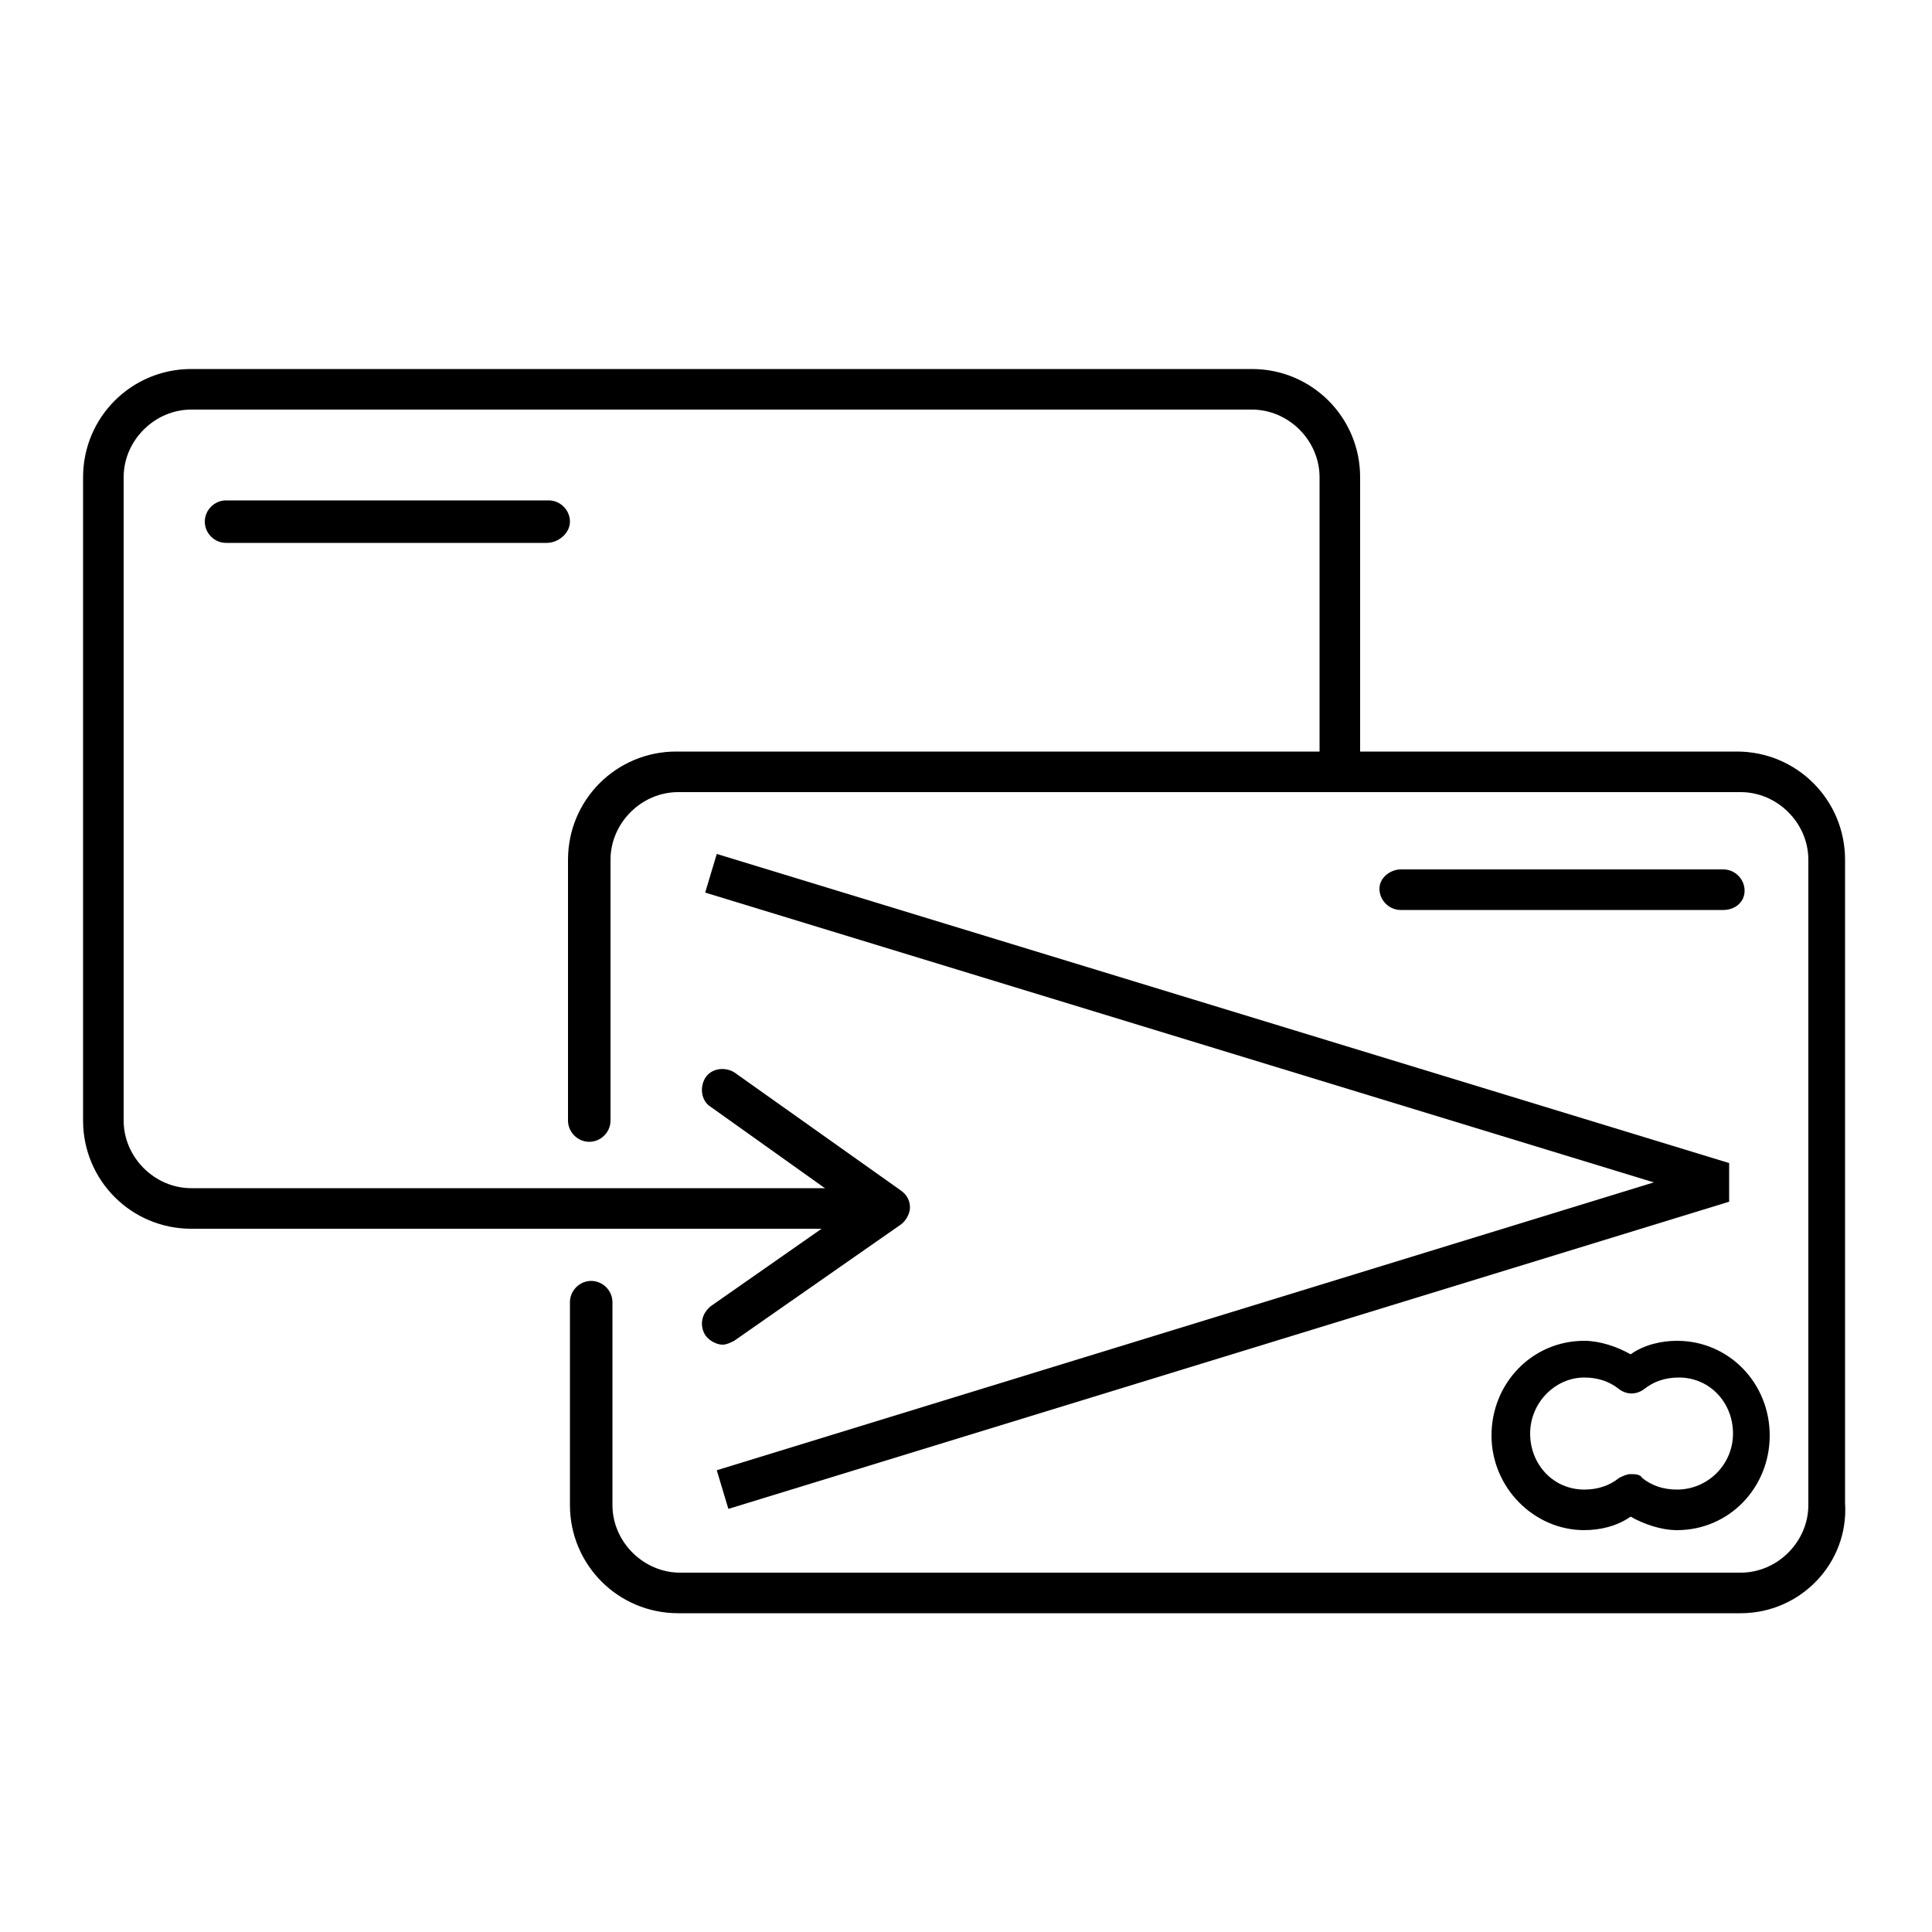
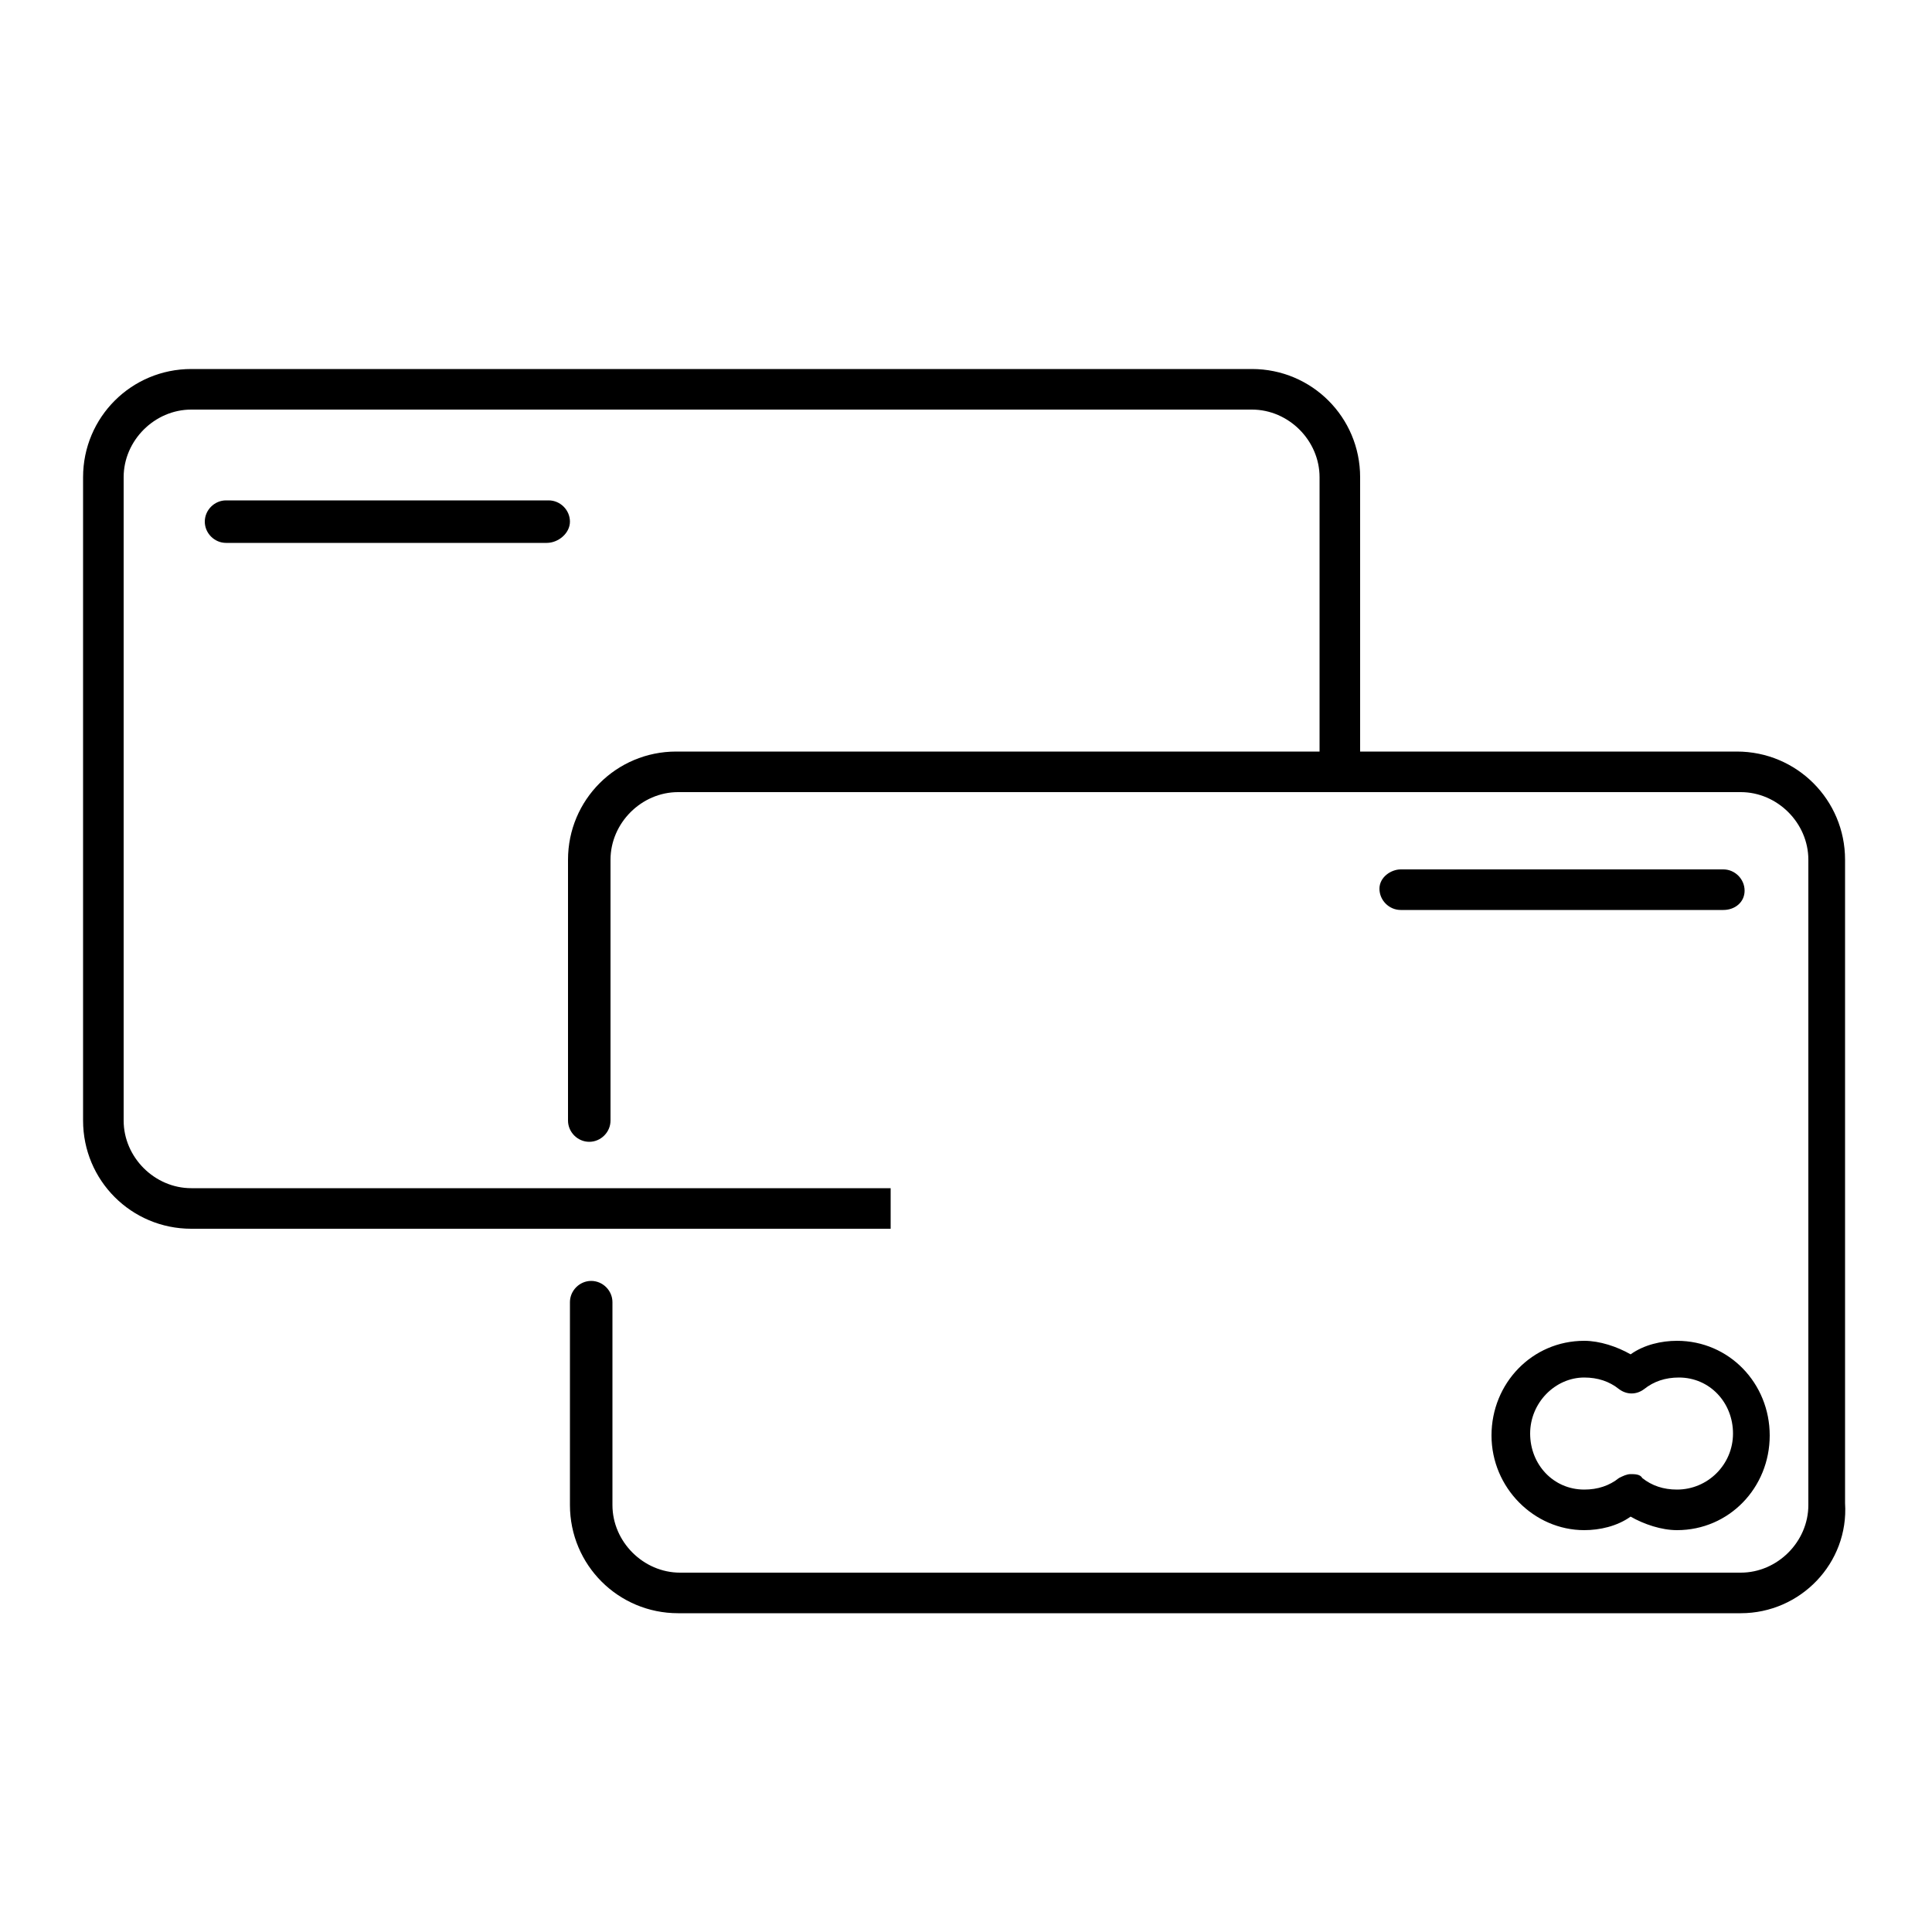
<svg xmlns="http://www.w3.org/2000/svg" version="1.1" id="Layer_1" x="0px" y="0px" viewBox="0 0 100 100" style="enable-background:new 0 0 100 100;" xml:space="preserve">
  <path d="M46.1,63.6H9.9c-3.1,0-5.6-2.5-5.6-5.6V24.7c0-3.1,2.5-5.6,5.6-5.6h54.9c3.1,0,5.6,2.5,5.6,5.6V40h-2.1V24.7  c0-1.9-1.6-3.5-3.5-3.5H9.9c-1.9,0-3.5,1.6-3.5,3.5V58c0,1.9,1.6,3.5,3.5,3.5h36.2V63.6z" />
  <g>
    <path d="M86.8,69.4c-0.8,0-1.7,0.2-2.4,0.7c-0.7-0.4-1.6-0.7-2.4-0.7c-2.7,0-4.8,2.2-4.8,4.9c0,2.7,2.2,4.9,4.8,4.9   c0.8,0,1.7-0.2,2.4-0.7c0.7,0.4,1.6,0.7,2.4,0.7c2.7,0,4.8-2.2,4.8-4.9S89.5,69.4,86.8,69.4z M86.8,77.1c-0.7,0-1.3-0.2-1.8-0.6   c-0.1-0.2-0.4-0.2-0.6-0.2s-0.4,0.1-0.6,0.2c-0.5,0.4-1.1,0.6-1.8,0.6c-1.6,0-2.8-1.3-2.8-2.9s1.3-2.9,2.8-2.9   c0.7,0,1.3,0.2,1.8,0.6c0.4,0.3,0.9,0.3,1.3,0c0.5-0.4,1.1-0.6,1.8-0.6c1.6,0,2.8,1.3,2.8,2.9S88.4,77.1,86.8,77.1z" />
  </g>
  <path d="M90.1,83.5H35.1c-3.1,0-5.6-2.5-5.6-5.6V67.4c0-0.6,0.5-1.1,1.1-1.1s1.1,0.5,1.1,1.1v10.5c0,1.9,1.6,3.5,3.5,3.5h54.9  c1.9,0,3.5-1.6,3.5-3.5V44.5c0-1.9-1.6-3.5-3.5-3.5H35.1c-1.9,0-3.5,1.6-3.5,3.5v13.5c0,0.6-0.5,1.1-1.1,1.1s-1.1-0.5-1.1-1.1V44.5  c0-3.1,2.5-5.6,5.6-5.6h54.9c3.1,0,5.6,2.5,5.6,5.6v33.3C95.7,80.9,93.2,83.5,90.1,83.5z" />
-   <polygon points="37.7,78.1 37.1,76.1 85.6,61.2 36.5,46.2 37.1,44.2 89.5,60.2 89.5,62.2 " />
-   <path d="M37.4,69.6c-0.3,0-0.7-0.2-0.9-0.5c-0.3-0.5-0.2-1.1,0.3-1.5l7.3-5.1l-7.3-5.2c-0.5-0.3-0.6-1-0.3-1.5  c0.3-0.5,1-0.6,1.5-0.3l8.6,6.1c0.3,0.2,0.5,0.5,0.5,0.9c0,0.3-0.2,0.7-0.5,0.9L38,69.4C37.8,69.5,37.6,69.6,37.4,69.6z" />
  <path d="M28.3,28.1H11.7c-0.6,0-1.1-0.5-1.1-1.1s0.5-1.1,1.1-1.1h16.7c0.6,0,1.1,0.5,1.1,1.1S28.9,28.1,28.3,28.1z" />
  <path d="M89.2,47.1H72.5c-0.6,0-1.1-0.5-1.1-1.1S72,45,72.5,45h16.7c0.6,0,1.1,0.5,1.1,1.1S89.8,47.1,89.2,47.1z" />
</svg>